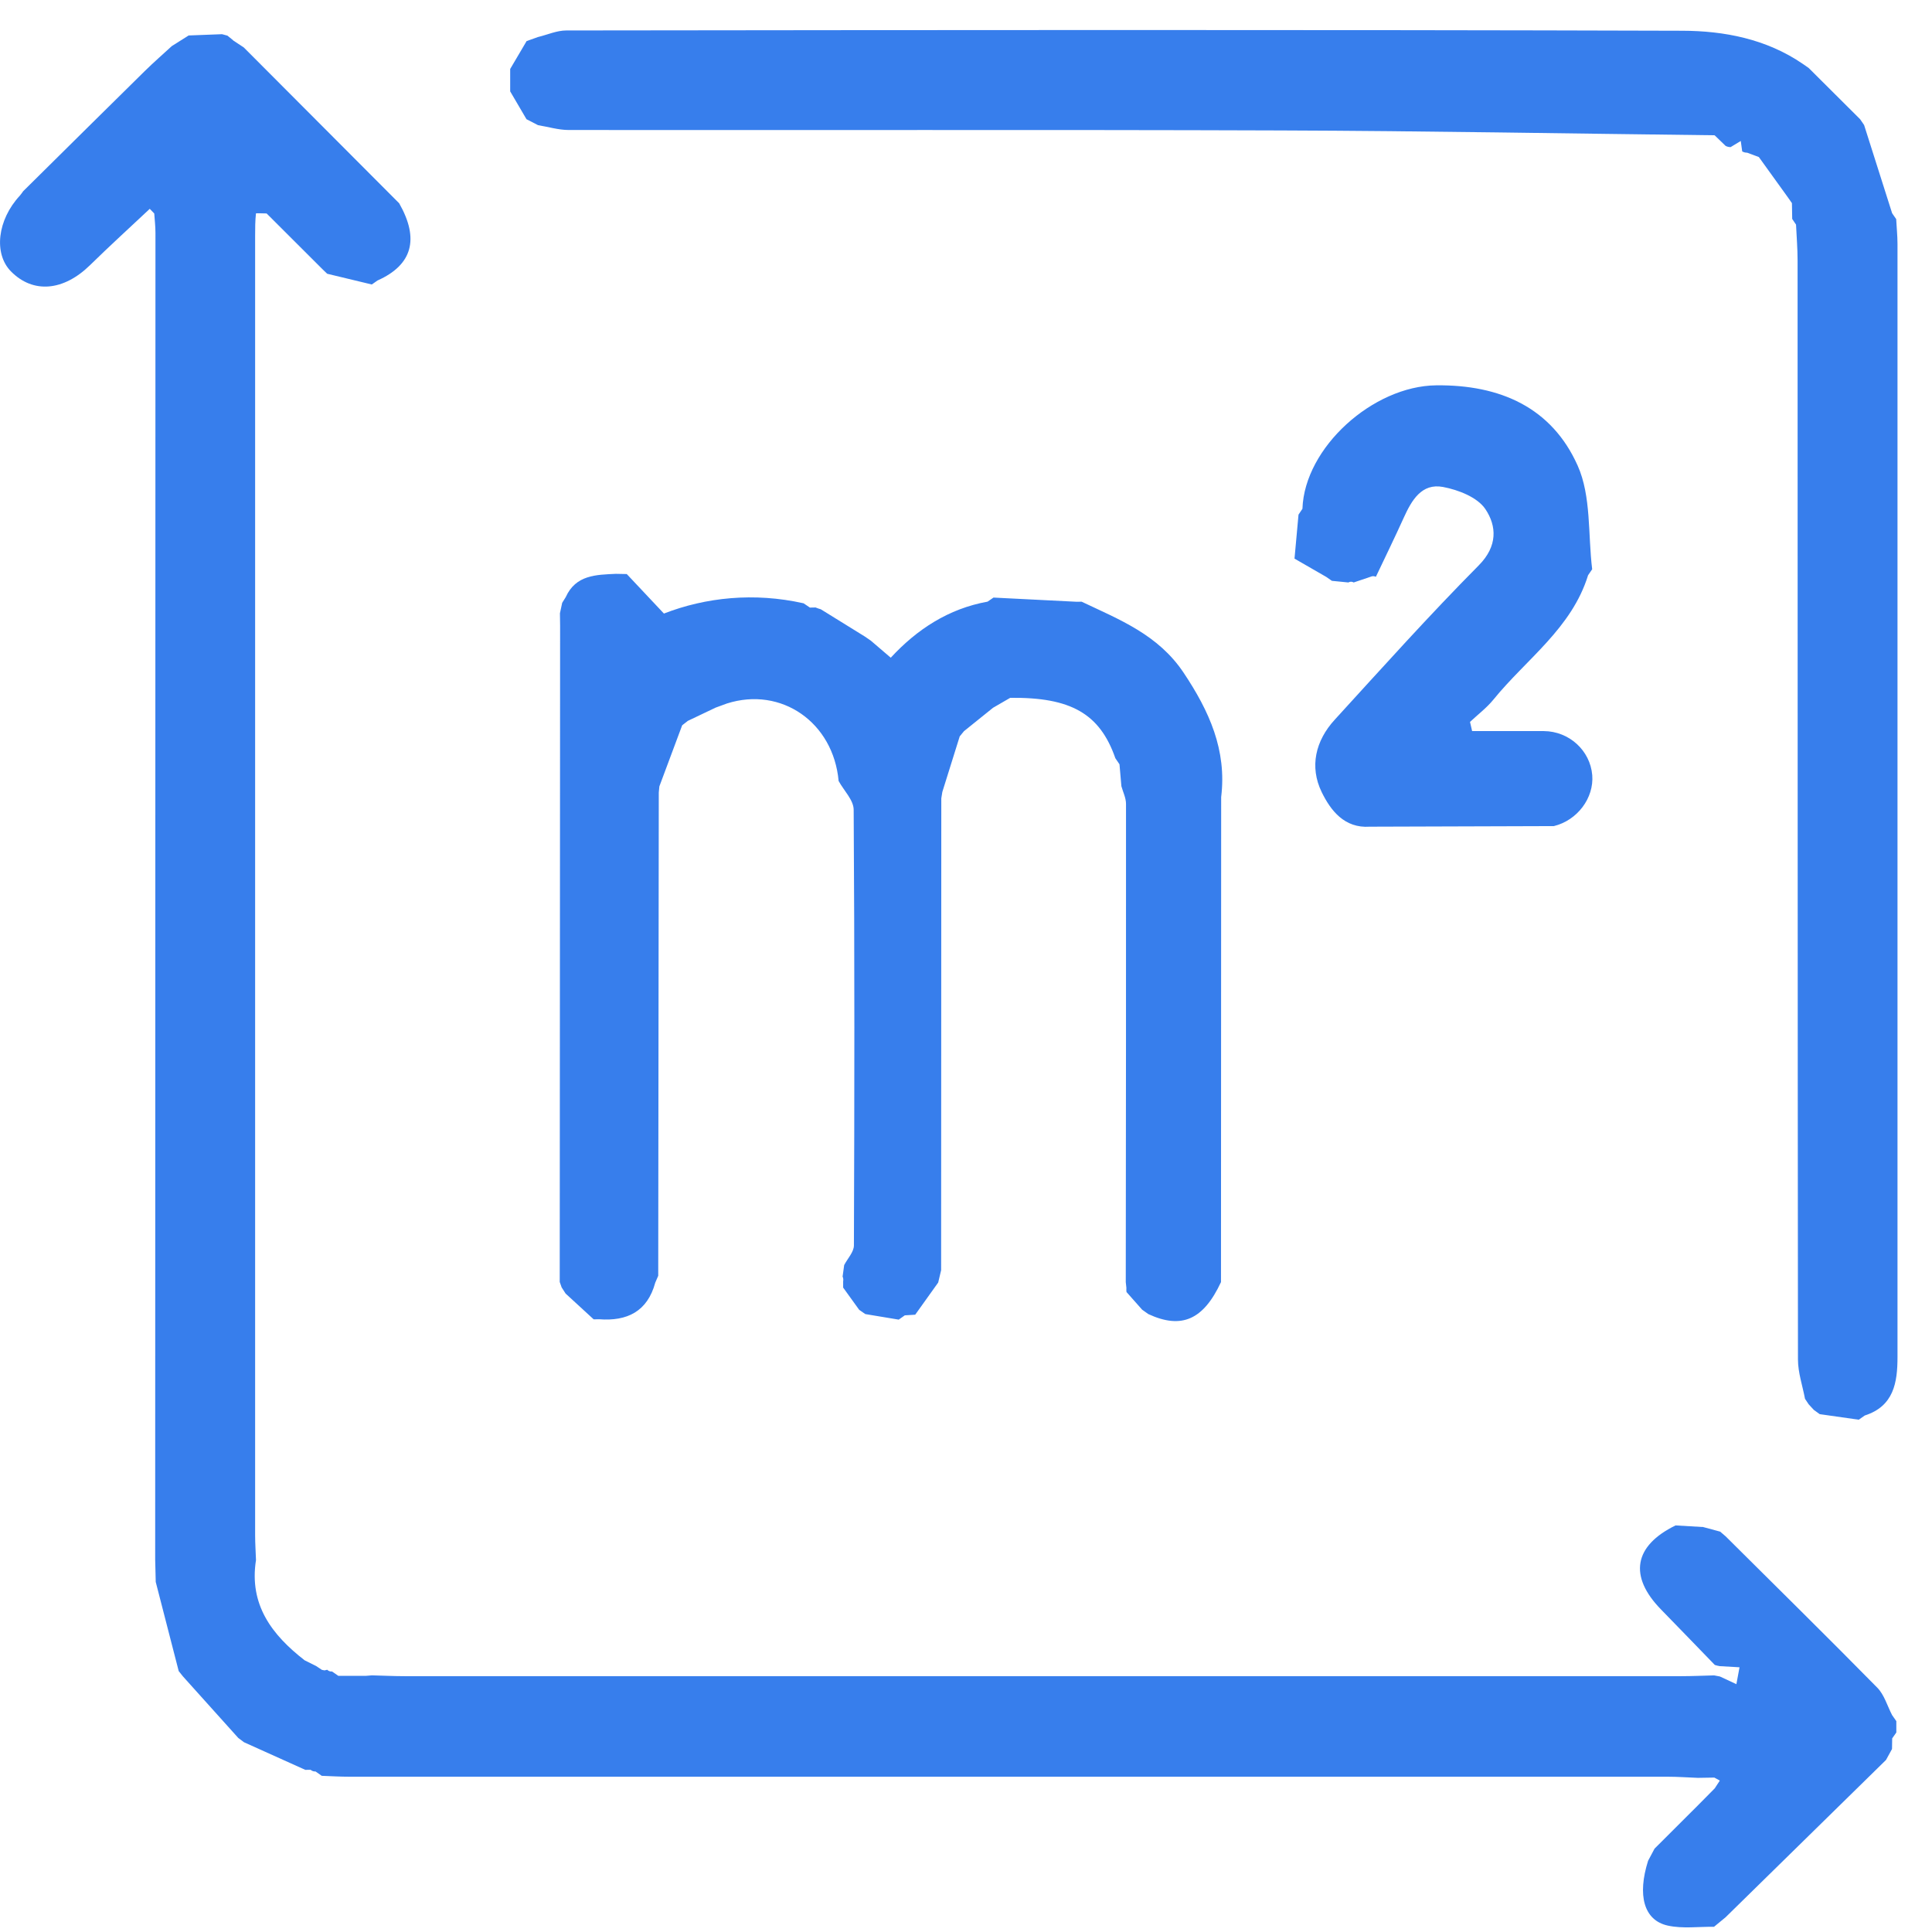
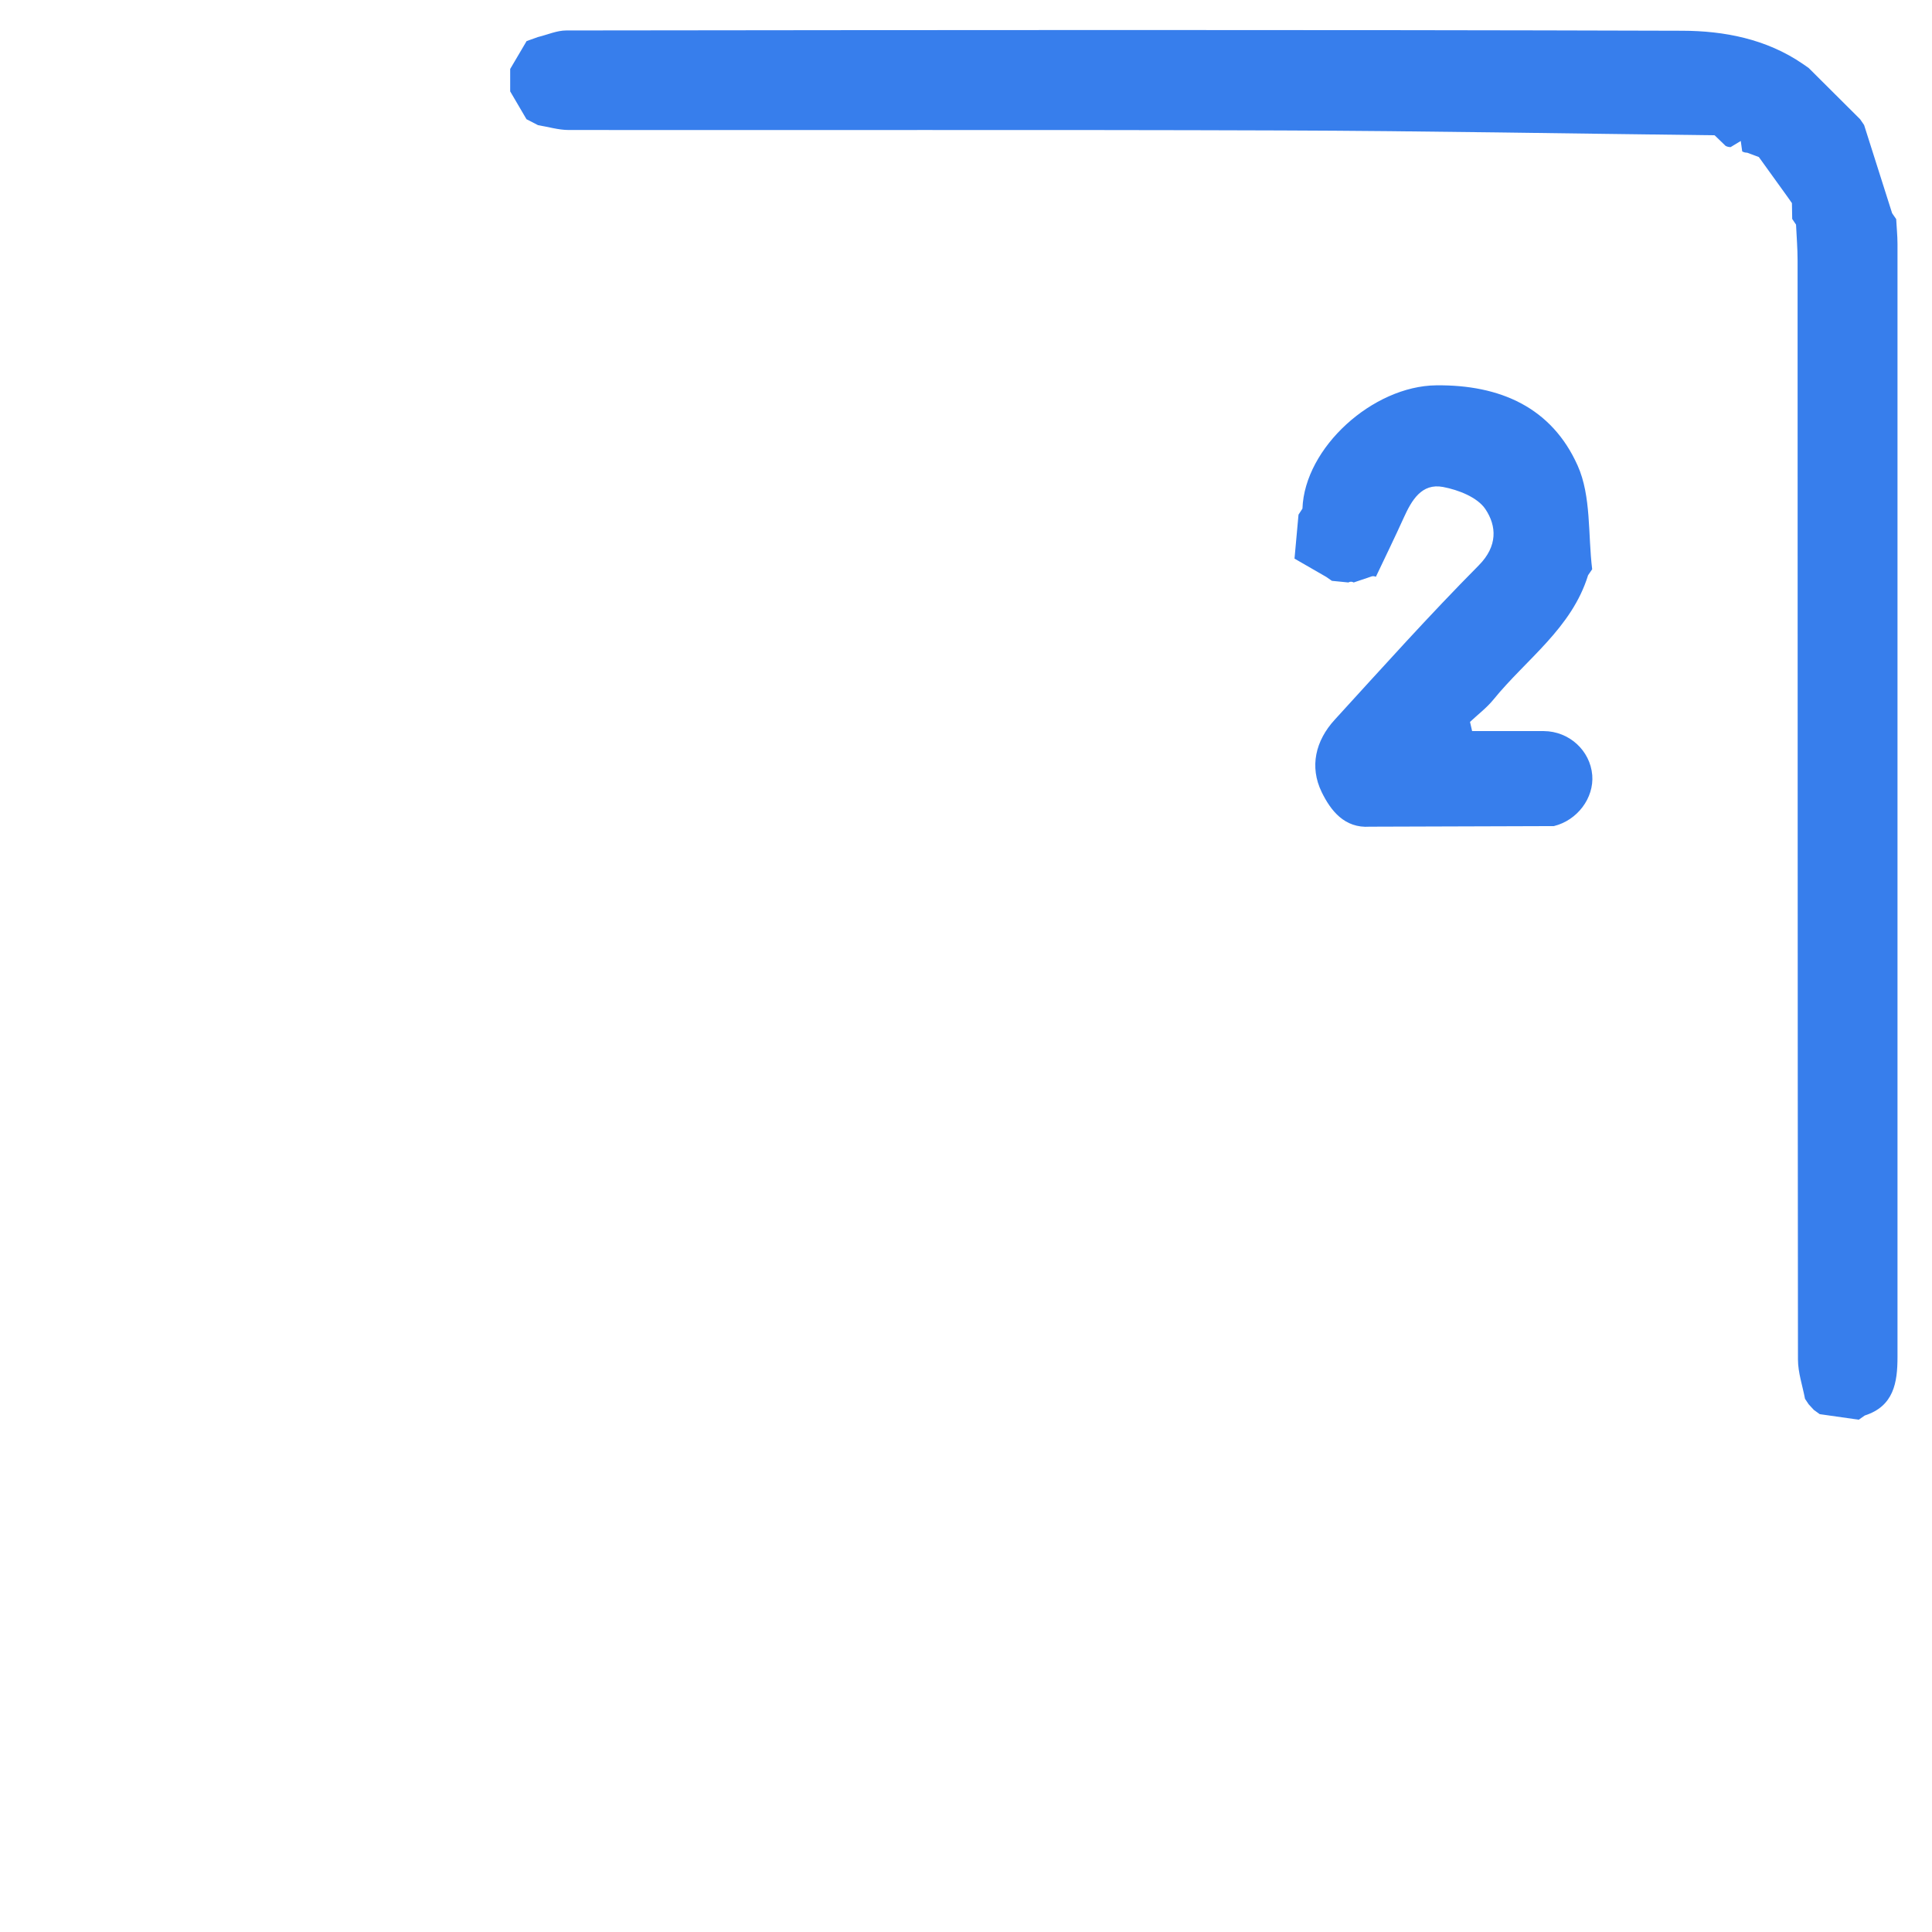
<svg xmlns="http://www.w3.org/2000/svg" width="56" height="56" viewBox="0 0 56 56" fill="none">
-   <path d="M6.751 1.167C6.856 1.236 6.962 1.307 7.067 1.376C8.567 2.881 10.069 4.387 11.57 5.892C12.162 6.93 11.951 7.68 10.943 8.13C10.888 8.168 10.832 8.207 10.777 8.246C10.346 8.143 9.915 8.038 9.484 7.935C9.439 7.891 9.394 7.849 9.35 7.806C8.81 7.265 8.268 6.727 7.728 6.187C7.62 6.187 7.419 6.175 7.419 6.187C7.396 6.399 7.395 6.614 7.395 6.828C7.395 19.385 7.395 31.942 7.395 44.497C7.395 44.737 7.412 44.979 7.42 45.219C7.216 46.516 7.882 47.388 8.829 48.124C8.94 48.178 9.051 48.235 9.162 48.29C9.218 48.327 9.273 48.364 9.329 48.401L9.407 48.417L9.484 48.399C9.522 48.436 9.569 48.454 9.624 48.449C9.685 48.491 9.746 48.533 9.807 48.575C10.074 48.575 10.341 48.575 10.608 48.575C10.666 48.57 10.724 48.565 10.78 48.561C11.102 48.569 11.422 48.585 11.743 48.585C24.069 48.585 36.394 48.585 48.72 48.585C49.042 48.585 49.362 48.57 49.683 48.562C49.739 48.572 49.794 48.581 49.85 48.593C50.01 48.667 50.171 48.743 50.33 48.817C50.36 48.654 50.391 48.49 50.421 48.327C50.23 48.316 50.039 48.304 49.847 48.294C49.799 48.286 49.751 48.275 49.704 48.259C49.185 47.724 48.669 47.187 48.147 46.653C47.205 45.689 47.356 44.807 48.567 44.215C48.834 44.231 49.099 44.245 49.366 44.262C49.531 44.307 49.694 44.35 49.859 44.395L50.016 44.529C51.484 45.989 52.961 47.441 54.413 48.917C54.617 49.123 54.704 49.446 54.844 49.714C54.884 49.772 54.926 49.83 54.966 49.888C54.966 49.997 54.966 50.107 54.966 50.217C54.926 50.273 54.886 50.331 54.846 50.388C54.844 50.491 54.843 50.594 54.841 50.696C54.783 50.802 54.725 50.908 54.667 51.013C53.117 52.532 51.568 54.053 50.018 55.572C49.905 55.664 49.794 55.757 49.682 55.849C49.233 55.843 48.77 55.909 48.34 55.814C47.647 55.66 47.454 54.938 47.771 53.935C47.834 53.817 47.895 53.701 47.958 53.584C48.379 53.164 48.799 52.743 49.22 52.324C49.381 52.161 49.542 51.998 49.703 51.836C49.752 51.761 49.801 51.686 49.85 51.611C49.797 51.582 49.744 51.553 49.691 51.524C49.532 51.528 49.373 51.529 49.214 51.532C48.921 51.521 48.627 51.499 48.334 51.499C35.598 51.499 22.863 51.499 10.127 51.499C9.86 51.499 9.593 51.483 9.326 51.473C9.267 51.431 9.206 51.389 9.146 51.347C9.091 51.35 9.045 51.333 9.003 51.299C8.952 51.299 8.9 51.299 8.849 51.3C8.257 51.034 7.665 50.767 7.073 50.5C7.017 50.459 6.962 50.417 6.906 50.375C6.374 49.781 5.84 49.19 5.307 48.596C5.265 48.543 5.224 48.49 5.18 48.438C4.958 47.577 4.736 46.716 4.514 45.853C4.51 45.639 4.503 45.424 4.498 45.208C4.502 32.389 4.505 19.569 4.506 6.749C4.506 6.562 4.484 6.375 4.471 6.188C4.428 6.143 4.384 6.098 4.341 6.053C3.763 6.596 3.176 7.13 2.61 7.685C1.84 8.438 0.962 8.517 0.32 7.869C-0.191 7.354 -0.076 6.37 0.577 5.669C0.613 5.63 0.64 5.584 0.672 5.542C0.716 5.498 0.759 5.456 0.803 5.413C1.932 4.295 3.061 3.178 4.193 2.063C4.448 1.812 4.719 1.576 4.981 1.335C5.143 1.233 5.306 1.13 5.468 1.028C5.791 1.015 6.113 1.004 6.436 0.991C6.488 1.006 6.541 1.018 6.592 1.033C6.647 1.077 6.7 1.12 6.755 1.165L6.751 1.167Z" fill="#377EEC" />
  <path d="M15.262 3.458C15.105 3.189 14.945 2.92 14.788 2.649C14.788 2.433 14.788 2.215 14.788 1.999C14.947 1.73 15.106 1.46 15.264 1.191C15.375 1.152 15.484 1.112 15.595 1.073C15.868 1.007 16.14 0.883 16.414 0.883C27.195 0.87 37.977 0.859 48.76 0.891C49.974 0.894 51.195 1.128 52.248 1.847C52.308 1.888 52.366 1.93 52.425 1.97C52.922 2.465 53.419 2.96 53.916 3.455C53.955 3.511 53.993 3.568 54.032 3.624C54.302 4.476 54.574 5.329 54.844 6.18C54.883 6.237 54.921 6.295 54.962 6.351C54.974 6.591 55 6.832 55 7.072C55.002 17.826 55.002 28.58 55 39.334C55 40.071 54.894 40.759 54.051 41.029C53.993 41.069 53.935 41.111 53.877 41.151C53.5 41.098 53.123 41.043 52.745 40.99C52.689 40.95 52.633 40.907 52.575 40.867C52.525 40.812 52.475 40.759 52.425 40.704C52.39 40.651 52.355 40.598 52.319 40.545C52.248 40.166 52.115 39.787 52.115 39.406C52.104 28.788 52.107 18.169 52.104 7.551C52.104 7.204 52.075 6.857 52.059 6.511C52.022 6.456 51.985 6.401 51.948 6.346C51.944 6.193 51.941 6.04 51.94 5.888C51.898 5.829 51.858 5.771 51.816 5.711C51.538 5.324 51.259 4.939 50.981 4.552C50.868 4.51 50.756 4.468 50.643 4.426C50.592 4.426 50.544 4.414 50.499 4.389C50.484 4.287 50.47 4.187 50.457 4.086C50.359 4.145 50.261 4.205 50.163 4.264C50.111 4.264 50.063 4.253 50.018 4.229C49.912 4.126 49.806 4.024 49.699 3.921C45.51 3.873 41.32 3.795 37.129 3.781C30.248 3.757 23.366 3.776 16.483 3.768C16.187 3.768 15.891 3.676 15.595 3.628C15.484 3.571 15.375 3.513 15.264 3.457L15.262 3.458Z" fill="#377EEC" />
-   <path d="M33.109 37.966C32.956 37.794 32.805 37.621 32.652 37.45C32.647 37.41 32.646 37.37 32.649 37.328C32.642 37.273 32.638 37.218 32.631 37.163C32.636 32.542 32.641 27.922 32.638 23.3C32.638 23.129 32.551 22.959 32.504 22.788C32.486 22.576 32.467 22.365 32.449 22.154C32.409 22.094 32.369 22.036 32.329 21.977C31.88 20.688 31.042 20.207 29.281 20.227C29.116 20.324 28.95 20.419 28.784 20.515C28.503 20.741 28.223 20.967 27.942 21.193C27.9 21.243 27.86 21.294 27.818 21.344C27.65 21.881 27.483 22.418 27.314 22.955C27.305 23.017 27.293 23.079 27.284 23.141C27.282 27.699 27.281 32.258 27.279 36.817C27.25 36.936 27.221 37.055 27.194 37.175L26.528 38.107C26.427 38.113 26.327 38.12 26.226 38.126C26.168 38.168 26.11 38.208 26.05 38.25C25.727 38.197 25.404 38.142 25.081 38.089C25.021 38.048 24.962 38.007 24.904 37.966C24.749 37.752 24.593 37.536 24.439 37.321C24.439 37.262 24.439 37.202 24.439 37.142C24.448 37.094 24.444 37.047 24.423 37.002C24.439 36.891 24.455 36.779 24.469 36.668C24.567 36.48 24.749 36.291 24.751 36.102C24.767 31.892 24.772 27.682 24.744 23.471C24.743 23.192 24.46 22.915 24.308 22.638C24.154 20.936 22.646 19.89 21.07 20.391C20.96 20.432 20.851 20.47 20.743 20.511C20.474 20.638 20.206 20.767 19.937 20.895L19.773 21.023C19.553 21.614 19.333 22.204 19.112 22.794C19.106 22.852 19.101 22.912 19.095 22.97C19.09 27.64 19.083 32.309 19.079 36.979C19.05 37.045 19.022 37.112 18.993 37.178C18.765 38.018 18.175 38.302 17.363 38.239C17.311 38.239 17.26 38.24 17.208 38.242C16.936 37.992 16.666 37.742 16.394 37.494C16.356 37.434 16.317 37.374 16.279 37.315C16.261 37.263 16.242 37.21 16.224 37.158C16.227 30.818 16.232 24.476 16.235 18.136C16.234 18.016 16.232 17.897 16.23 17.777C16.251 17.676 16.272 17.574 16.295 17.473C16.328 17.418 16.364 17.363 16.398 17.308C16.689 16.663 17.276 16.66 17.852 16.633C17.956 16.634 18.062 16.637 18.167 16.639C18.496 16.991 18.826 17.34 19.244 17.784C20.452 17.315 21.856 17.165 23.292 17.487C23.353 17.529 23.414 17.571 23.476 17.611C23.53 17.611 23.585 17.608 23.64 17.608C23.689 17.629 23.739 17.645 23.791 17.66C24.217 17.924 24.643 18.187 25.069 18.451C25.127 18.492 25.185 18.53 25.243 18.571C25.423 18.726 25.605 18.88 25.819 19.064C26.578 18.242 27.491 17.644 28.625 17.439C28.683 17.4 28.741 17.36 28.797 17.321C29.596 17.361 30.397 17.402 31.197 17.442C31.248 17.442 31.301 17.442 31.353 17.441C32.449 17.961 33.57 18.395 34.307 19.498C35.051 20.612 35.563 21.741 35.396 23.105C35.394 27.791 35.392 32.477 35.391 37.162C34.881 38.257 34.246 38.535 33.284 38.089C33.225 38.047 33.167 38.005 33.107 37.963L33.109 37.966Z" fill="#377EEC" />
-   <path d="M37.752 14.743C37.815 12.969 39.797 11.189 41.628 11.169C43.482 11.148 44.976 11.811 45.729 13.495C46.126 14.382 46.026 15.491 46.15 16.5C46.11 16.558 46.071 16.616 46.031 16.674C45.556 18.213 44.239 19.106 43.287 20.279C43.091 20.519 42.837 20.711 42.609 20.925C42.63 21.014 42.649 21.102 42.67 21.191C43.363 21.191 44.056 21.188 44.749 21.191C45.484 21.196 46.092 21.754 46.152 22.467C46.206 23.131 45.719 23.779 45.039 23.945C43.26 23.95 41.481 23.957 39.703 23.962C38.966 24.013 38.567 23.487 38.31 22.96C37.951 22.223 38.131 21.468 38.688 20.861C40.064 19.355 41.427 17.835 42.863 16.387C43.416 15.829 43.382 15.246 43.056 14.759C42.827 14.415 42.273 14.199 41.827 14.115C41.206 13.998 40.917 14.502 40.688 15.007C40.428 15.581 40.151 16.149 39.881 16.718C39.83 16.695 39.778 16.694 39.727 16.718C39.564 16.773 39.402 16.828 39.238 16.883C39.186 16.854 39.135 16.854 39.083 16.883C38.924 16.866 38.765 16.852 38.606 16.836C38.551 16.797 38.495 16.758 38.44 16.721C38.088 16.518 37.734 16.315 37.522 16.192C37.57 15.667 37.604 15.293 37.638 14.917C37.676 14.86 37.715 14.802 37.753 14.746L37.752 14.743Z" fill="#377EEC" />
+   <path d="M37.752 14.743C37.815 12.969 39.797 11.189 41.628 11.169C43.482 11.148 44.976 11.811 45.729 13.495C46.126 14.382 46.026 15.491 46.15 16.5C46.11 16.558 46.071 16.616 46.031 16.674C45.556 18.213 44.239 19.106 43.287 20.279C43.091 20.519 42.837 20.711 42.609 20.925C42.63 21.014 42.649 21.102 42.67 21.191C43.363 21.191 44.056 21.188 44.749 21.191C45.484 21.196 46.092 21.754 46.152 22.467C46.206 23.131 45.719 23.779 45.039 23.945C43.26 23.95 41.481 23.957 39.703 23.962C38.966 24.013 38.567 23.487 38.31 22.96C37.951 22.223 38.131 21.468 38.688 20.861C40.064 19.355 41.427 17.835 42.863 16.387C43.416 15.829 43.382 15.246 43.056 14.759C42.827 14.415 42.273 14.199 41.827 14.115C41.206 13.998 40.917 14.502 40.688 15.007C40.428 15.581 40.151 16.149 39.881 16.718C39.83 16.695 39.778 16.694 39.727 16.718C39.564 16.773 39.402 16.828 39.238 16.883C39.186 16.854 39.135 16.854 39.083 16.883C38.924 16.866 38.765 16.852 38.606 16.836C38.551 16.797 38.495 16.758 38.44 16.721C38.088 16.518 37.734 16.315 37.522 16.192C37.57 15.667 37.604 15.293 37.638 14.917L37.752 14.743Z" fill="#377EEC" />
</svg>